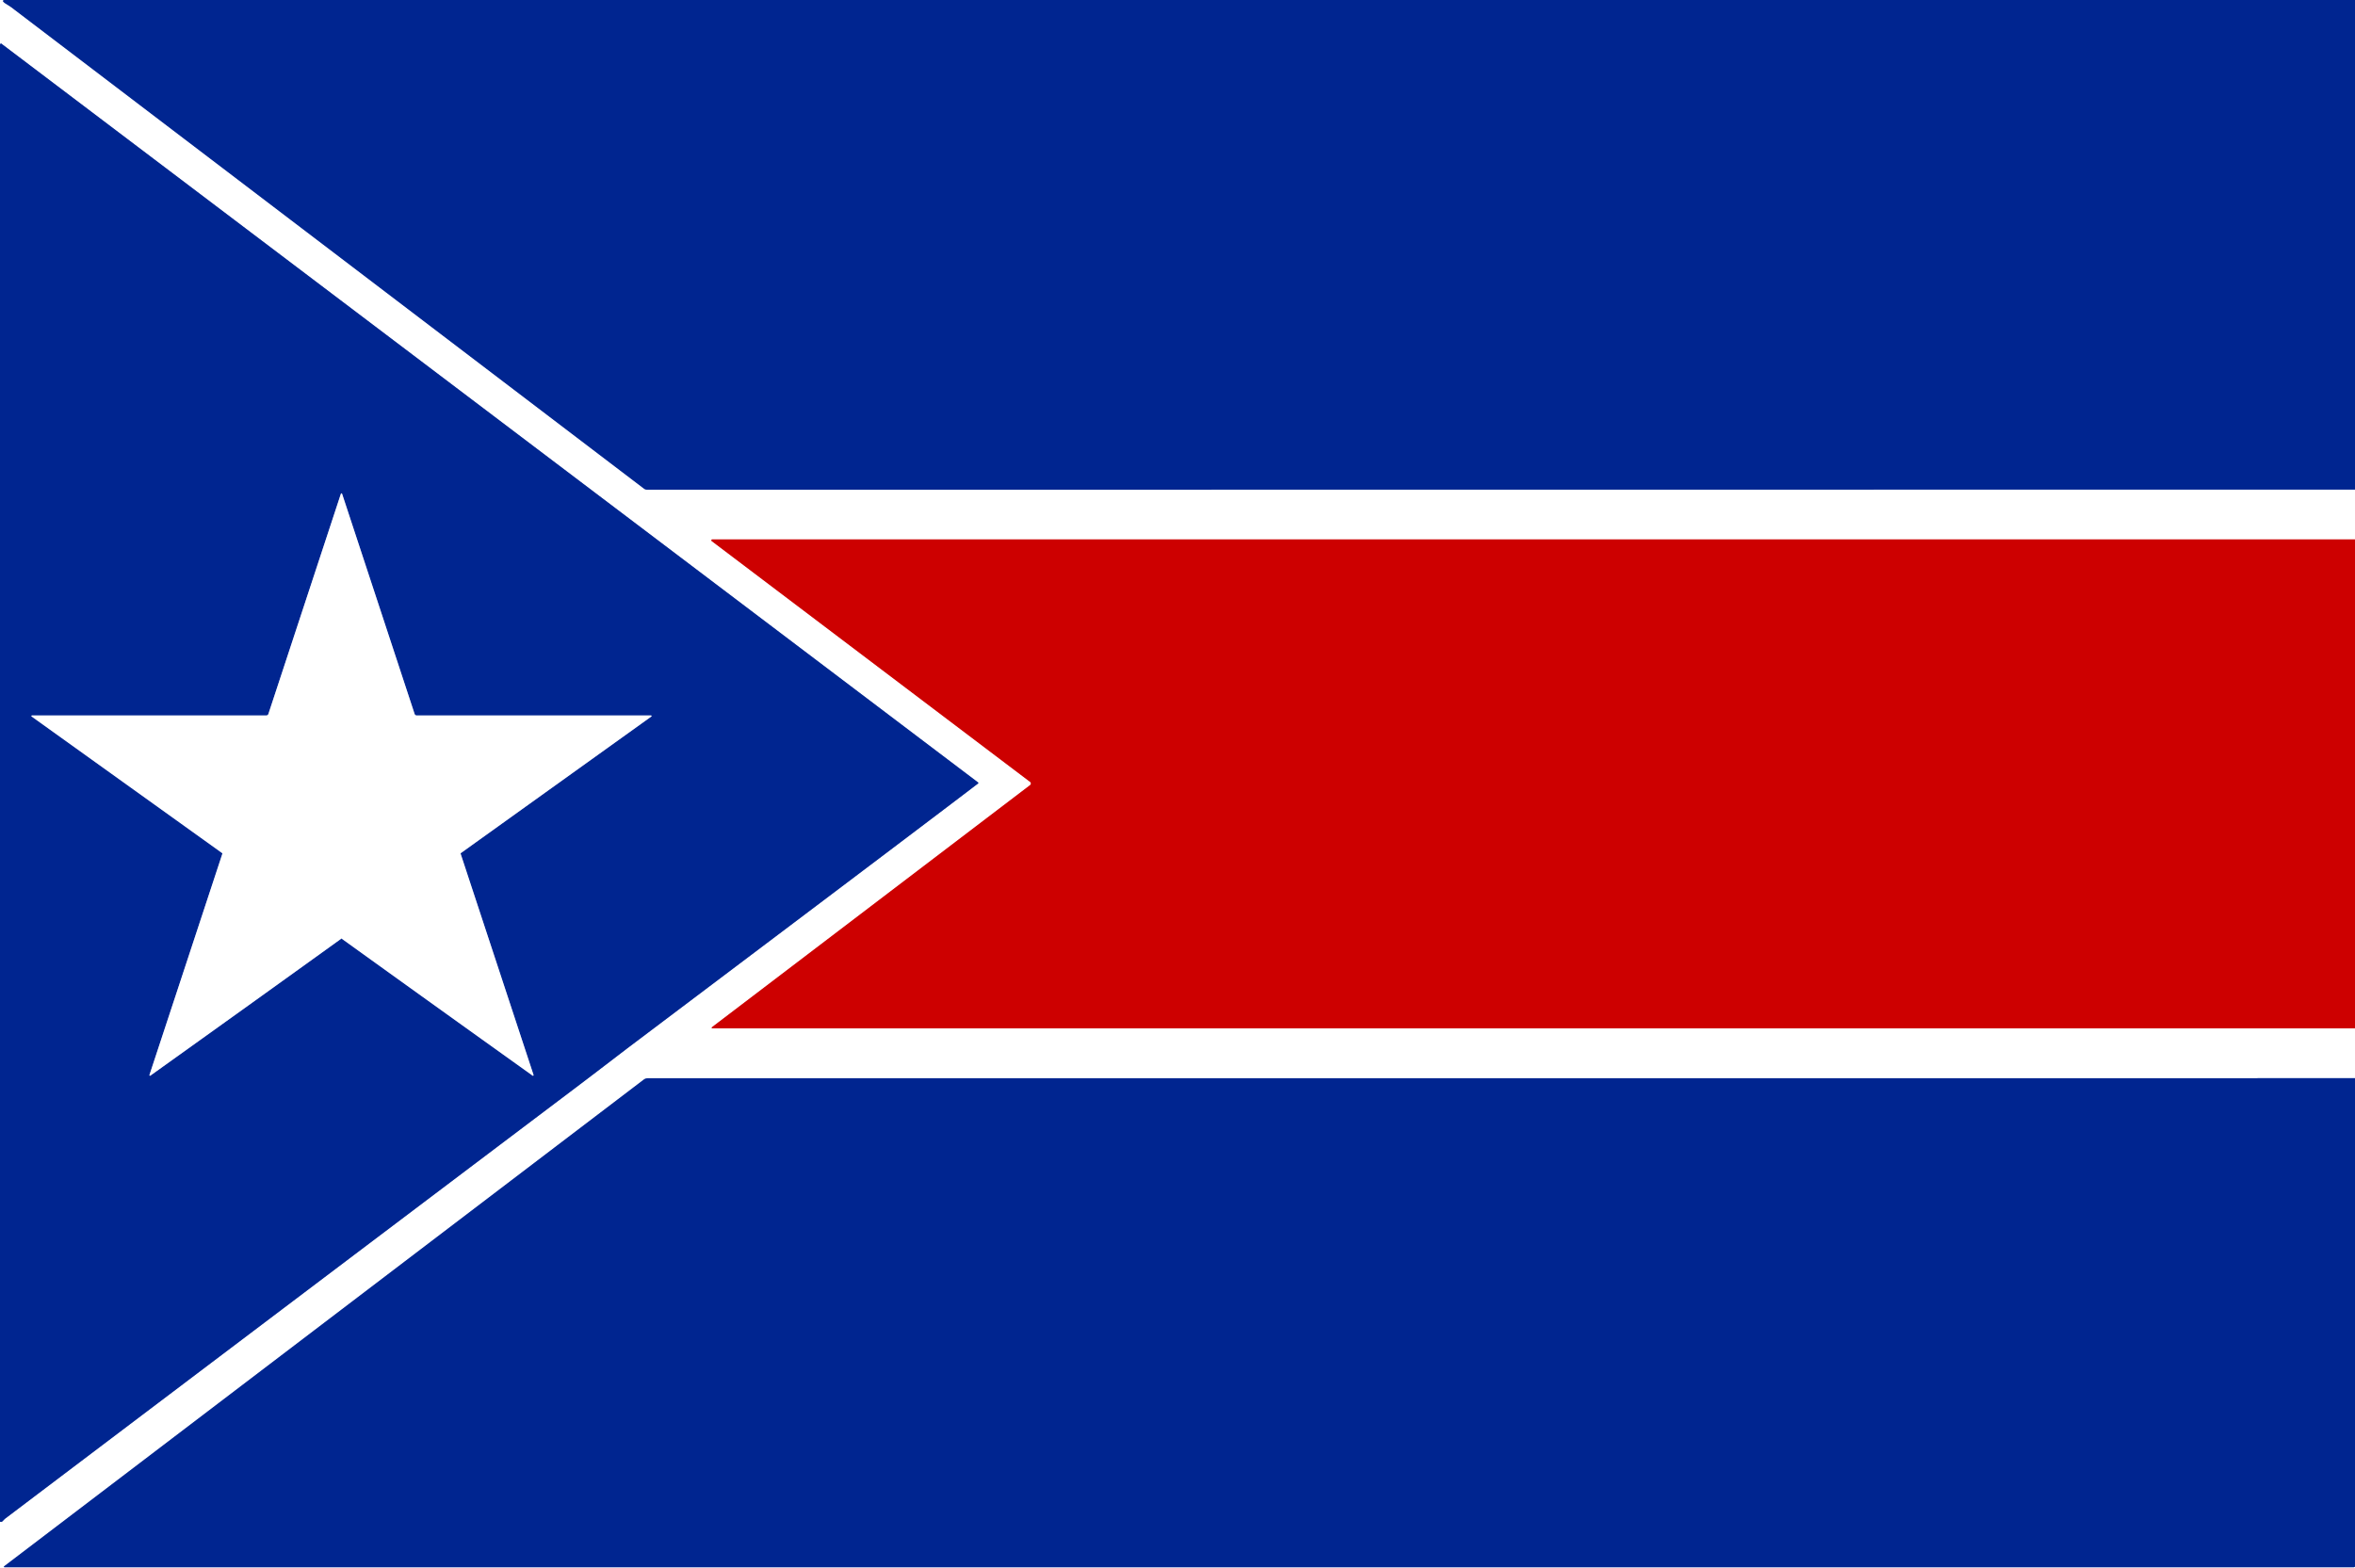
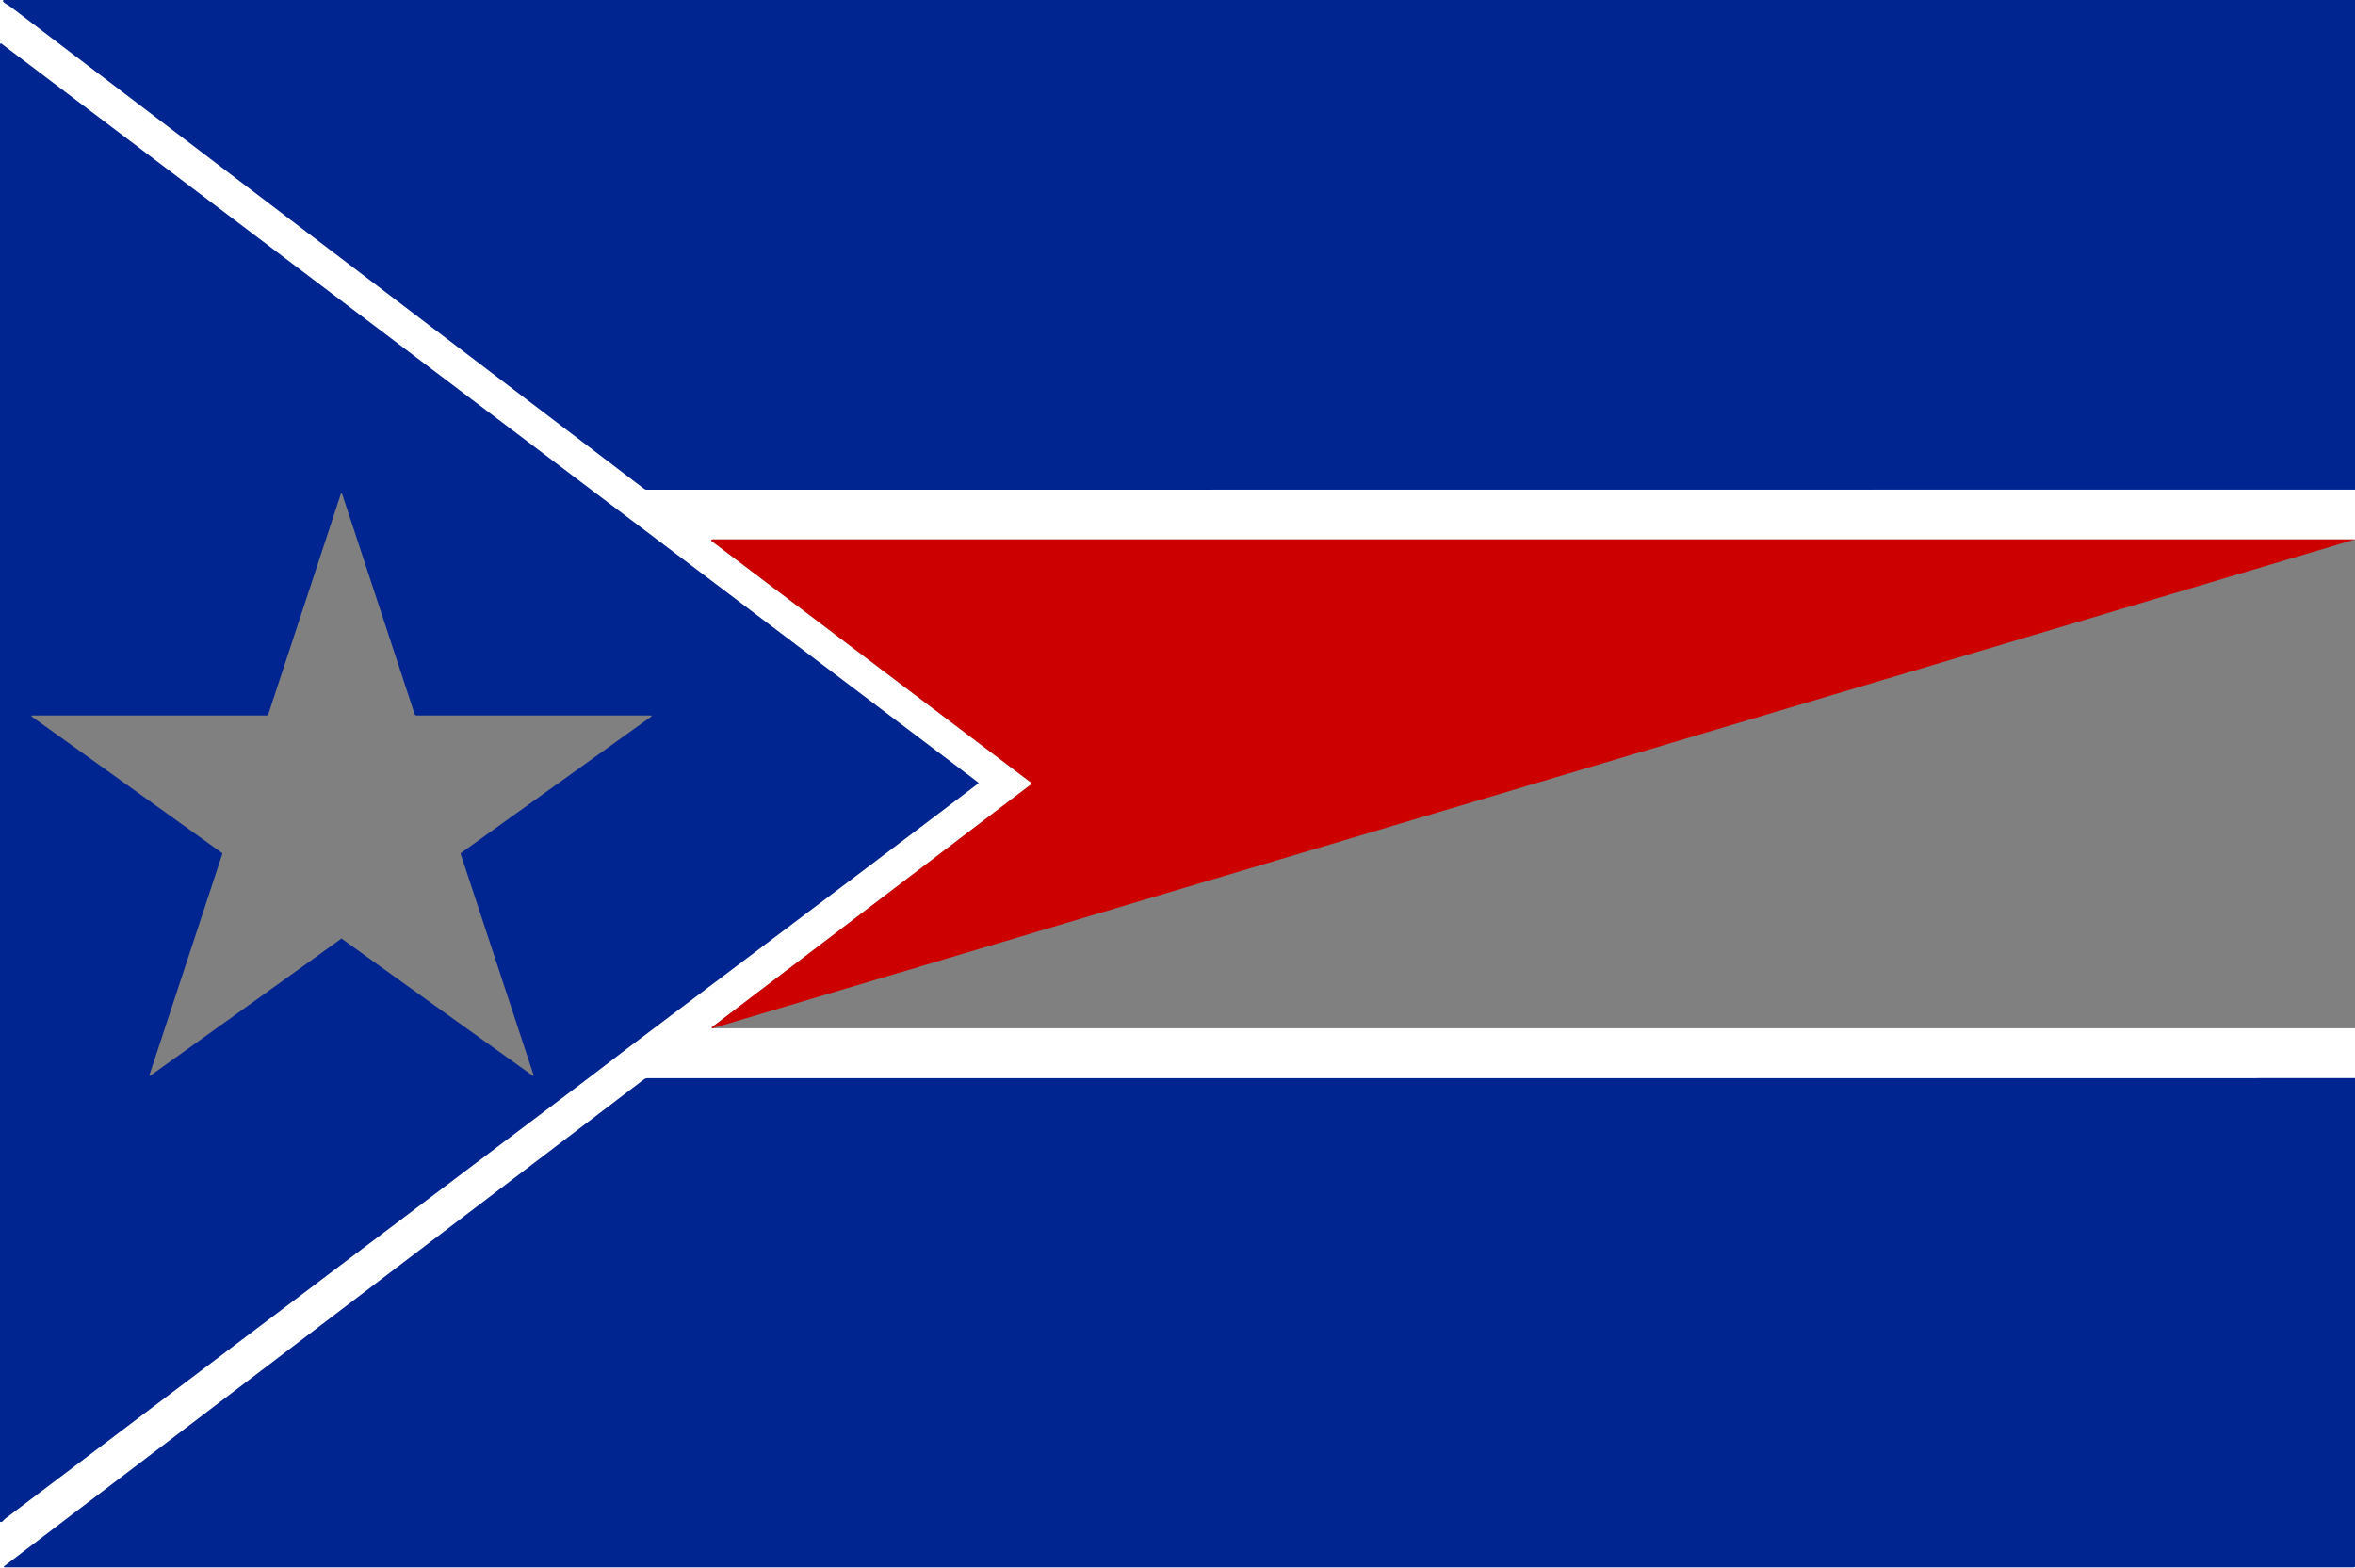
<svg xmlns="http://www.w3.org/2000/svg" version="1.1" viewBox="0.00 0.00 1000.00 666.00" width="1000.00" height="666.00">
  <rect x="0.00" y="0.00" width="1000.00" height="666.00" fill="#808080" stroke="none" />
  <g stroke-width="2.00" fill="none" stroke-linecap="butt">
    <path stroke="#8092c8" d="&#10;  M 1.87 0.00&#10;  Q 0.35 0.28 2.67 1.70&#10;  Q 4.27 2.68 4.96 3.20&#10;  Q 271.81 206.29 273.41 207.51&#10;  A 2.47 2.46 -26.3 0 0 274.90 208.01&#10;  L 1000.00 207.94" />
-     <path stroke="#e68080" d="&#10;  M 1000.00 229.12&#10;  L 302.46 229.12&#10;  A 0.39 0.39 0.0 0 0 302.22 229.82&#10;  L 437.40 332.09&#10;  A 0.87 0.87 0.0 0 1 437.40 333.48&#10;  L 302.33 436.29&#10;  A 0.27 0.27 0.0 0 0 302.49 436.78&#10;  L 1000.00 436.78" />
    <path stroke="#8092c8" d="&#10;  M 1000.00 457.96&#10;  L 275.18 457.97&#10;  A 3.08 3.07 26.1 0 0 273.30 458.61&#10;  L 1.75 665.28&#10;  A 0.22 0.22 0.0 0 0 1.89 665.67&#10;  L 999.49 665.67&#10;  A 0.43 0.39 23.5 0 0 999.75 665.58&#10;  Q 999.87 665.48 1000.00 665.43" />
    <path stroke="#8092c8" d="&#10;  M 0.00 646.29&#10;  Q 0.54 646.71 1.24 645.97&#10;  Q 1.98 645.18 2.25 644.98&#10;  Q 116.94 558.22 243.94 462.37&#10;  Q 252.59 455.84 266.00 445.55&#10;  Q 266.05 445.51 288.13 428.86&#10;  Q 397.48 346.44 415.32 332.78&#10;  A 0.28 0.28 0.0 0 0 415.32 332.34&#10;  L 0.50 18.49&#10;  A 0.13 0.13 0.0 0 0 0.36 18.48&#10;  Q 0.08 18.64 0.00 19.00" />
-     <path stroke="#8092c8" d="&#10;  M 145.01 398.63&#10;  Q 145.13 398.63 145.22 398.78&#10;  Q 182.68 425.76 226.16 456.86&#10;  A 0.26 0.25 -81.5 0 0 226.55 456.57&#10;  L 195.61 362.67&#10;  A 0.33 0.32 -27.2 0 1 195.73 362.31&#10;  L 276.58 304.33&#10;  A 0.24 0.24 0.0 0 0 276.44 303.90&#10;  L 176.94 303.90&#10;  A 0.96 0.93 80.4 0 1 176.05 303.25&#10;  Q 160.83 257.01 145.31 209.89&#10;  Q 145.20 209.55 145.01 209.55&#10;  Q 144.81 209.55 144.70 209.89&#10;  Q 129.19 257.01 113.97 303.25&#10;  A 0.96 0.93 -80.4 0 1 113.08 303.90&#10;  L 13.58 303.90&#10;  A 0.24 0.24 0.0 0 0 13.44 304.33&#10;  L 94.29 362.31&#10;  A 0.33 0.32 27.2 0 1 94.41 362.67&#10;  L 63.47 456.57&#10;  A 0.26 0.25 81.5 0 0 63.86 456.86&#10;  Q 107.34 425.76 144.79 398.78&#10;  Q 144.89 398.63 145.01 398.63" />
  </g>
  <path fill="#ffffff" d="&#10;  M 1.87 0.00&#10;  Q 0.35 0.28 2.67 1.70&#10;  Q 4.27 2.68 4.96 3.20&#10;  Q 271.81 206.29 273.41 207.51&#10;  A 2.47 2.46 -26.3 0 0 274.90 208.01&#10;  L 1000.00 207.94&#10;  L 1000.00 229.12&#10;  L 302.46 229.12&#10;  A 0.39 0.39 0.0 0 0 302.22 229.82&#10;  L 437.40 332.09&#10;  A 0.87 0.87 0.0 0 1 437.40 333.48&#10;  L 302.33 436.29&#10;  A 0.27 0.27 0.0 0 0 302.49 436.78&#10;  L 1000.00 436.78&#10;  L 1000.00 457.96&#10;  L 275.18 457.97&#10;  A 3.08 3.07 26.1 0 0 273.30 458.61&#10;  L 1.75 665.28&#10;  A 0.22 0.22 0.0 0 0 1.89 665.67&#10;  L 999.49 665.67&#10;  A 0.43 0.39 23.5 0 0 999.75 665.58&#10;  Q 999.87 665.48 1000.00 665.43&#10;  L 1000.00 666.00&#10;  L 0.00 666.00&#10;  L 0.00 646.29&#10;  Q 0.54 646.71 1.24 645.97&#10;  Q 1.98 645.18 2.25 644.98&#10;  Q 116.94 558.22 243.94 462.37&#10;  Q 252.59 455.84 266.00 445.55&#10;  Q 266.05 445.51 288.13 428.86&#10;  Q 397.48 346.44 415.32 332.78&#10;  A 0.28 0.28 0.0 0 0 415.32 332.34&#10;  L 0.50 18.49&#10;  A 0.13 0.13 0.0 0 0 0.36 18.48&#10;  Q 0.08 18.64 0.00 19.00&#10;  L 0.00 0.00&#10;  L 1.87 0.00&#10;  Z" />
  <path fill="#002590" d="&#10;  M 1000.00 0.00&#10;  L 1000.00 207.94&#10;  L 274.90 208.01&#10;  A 2.47 2.46 -26.3 0 1 273.41 207.51&#10;  Q 271.81 206.29 4.96 3.20&#10;  Q 4.27 2.68 2.67 1.70&#10;  Q 0.35 0.28 1.87 0.00&#10;  L 1000.00 0.00&#10;  Z" />
  <path fill="#002590" d="&#10;  M 0.00 646.29&#10;  L 0.00 19.00&#10;  Q 0.08 18.64 0.36 18.48&#10;  A 0.13 0.13 0.0 0 1 0.50 18.49&#10;  L 415.32 332.34&#10;  A 0.28 0.28 0.0 0 1 415.32 332.78&#10;  Q 397.48 346.44 288.13 428.86&#10;  Q 266.05 445.51 266.00 445.55&#10;  Q 252.59 455.84 243.94 462.37&#10;  Q 116.94 558.22 2.25 644.98&#10;  Q 1.98 645.18 1.24 645.97&#10;  Q 0.54 646.71 0.00 646.29&#10;  Z&#10;  M 145.01 398.63&#10;  Q 145.13 398.63 145.22 398.78&#10;  Q 182.68 425.76 226.16 456.86&#10;  A 0.26 0.25 -81.5 0 0 226.55 456.57&#10;  L 195.61 362.67&#10;  A 0.33 0.32 -27.2 0 1 195.73 362.31&#10;  L 276.58 304.33&#10;  A 0.24 0.24 0.0 0 0 276.44 303.90&#10;  L 176.94 303.90&#10;  A 0.96 0.93 80.4 0 1 176.05 303.25&#10;  Q 160.83 257.01 145.31 209.89&#10;  Q 145.20 209.55 145.01 209.55&#10;  Q 144.81 209.55 144.70 209.89&#10;  Q 129.19 257.01 113.97 303.25&#10;  A 0.96 0.93 -80.4 0 1 113.08 303.90&#10;  L 13.58 303.90&#10;  A 0.24 0.24 0.0 0 0 13.44 304.33&#10;  L 94.29 362.31&#10;  A 0.33 0.32 27.2 0 1 94.41 362.67&#10;  L 63.47 456.57&#10;  A 0.26 0.25 81.5 0 0 63.86 456.86&#10;  Q 107.34 425.76 144.79 398.78&#10;  Q 144.89 398.63 145.01 398.63&#10;  Z" />
-   <path fill="#ffffff" d="&#10;  M 145.01 209.55&#10;  Q 145.20 209.55 145.31 209.89&#10;  Q 160.83 257.01 176.05 303.25&#10;  A 0.96 0.93 80.4 0 0 176.94 303.90&#10;  L 276.44 303.90&#10;  A 0.24 0.24 0.0 0 1 276.58 304.33&#10;  L 195.73 362.31&#10;  A 0.33 0.32 -27.2 0 0 195.61 362.67&#10;  L 226.55 456.57&#10;  A 0.26 0.25 -81.5 0 1 226.16 456.86&#10;  Q 182.68 425.76 145.22 398.78&#10;  Q 145.13 398.63 145.01 398.63&#10;  Q 144.89 398.63 144.79 398.78&#10;  Q 107.34 425.76 63.86 456.86&#10;  A 0.26 0.25 81.5 0 1 63.47 456.57&#10;  L 94.41 362.67&#10;  A 0.33 0.32 27.2 0 0 94.29 362.31&#10;  L 13.44 304.33&#10;  A 0.24 0.24 0.0 0 1 13.58 303.90&#10;  L 113.08 303.90&#10;  A 0.96 0.93 -80.4 0 0 113.97 303.25&#10;  Q 129.19 257.01 144.70 209.89&#10;  Q 144.81 209.55 145.01 209.55&#10;  Z" />
-   <path fill="#cd0000" d="&#10;  M 1000.00 229.12&#10;  L 1000.00 436.78&#10;  L 302.49 436.78&#10;  A 0.27 0.27 0.0 0 1 302.33 436.29&#10;  L 437.40 333.48&#10;  A 0.87 0.87 0.0 0 0 437.40 332.09&#10;  L 302.22 229.82&#10;  A 0.39 0.39 0.0 0 1 302.46 229.12&#10;  L 1000.00 229.12&#10;  Z" />
+   <path fill="#cd0000" d="&#10;  M 1000.00 229.12&#10;  L 302.49 436.78&#10;  A 0.27 0.27 0.0 0 1 302.33 436.29&#10;  L 437.40 333.48&#10;  A 0.87 0.87 0.0 0 0 437.40 332.09&#10;  L 302.22 229.82&#10;  A 0.39 0.39 0.0 0 1 302.46 229.12&#10;  L 1000.00 229.12&#10;  Z" />
  <path fill="#002590" d="&#10;  M 1000.00 457.96&#10;  L 1000.00 665.43&#10;  Q 999.87 665.48 999.75 665.58&#10;  A 0.43 0.39 23.5 0 1 999.49 665.67&#10;  L 1.89 665.67&#10;  A 0.22 0.22 0.0 0 1 1.75 665.28&#10;  L 273.30 458.61&#10;  A 3.08 3.07 26.1 0 1 275.18 457.97&#10;  L 1000.00 457.96&#10;  Z" />
</svg>